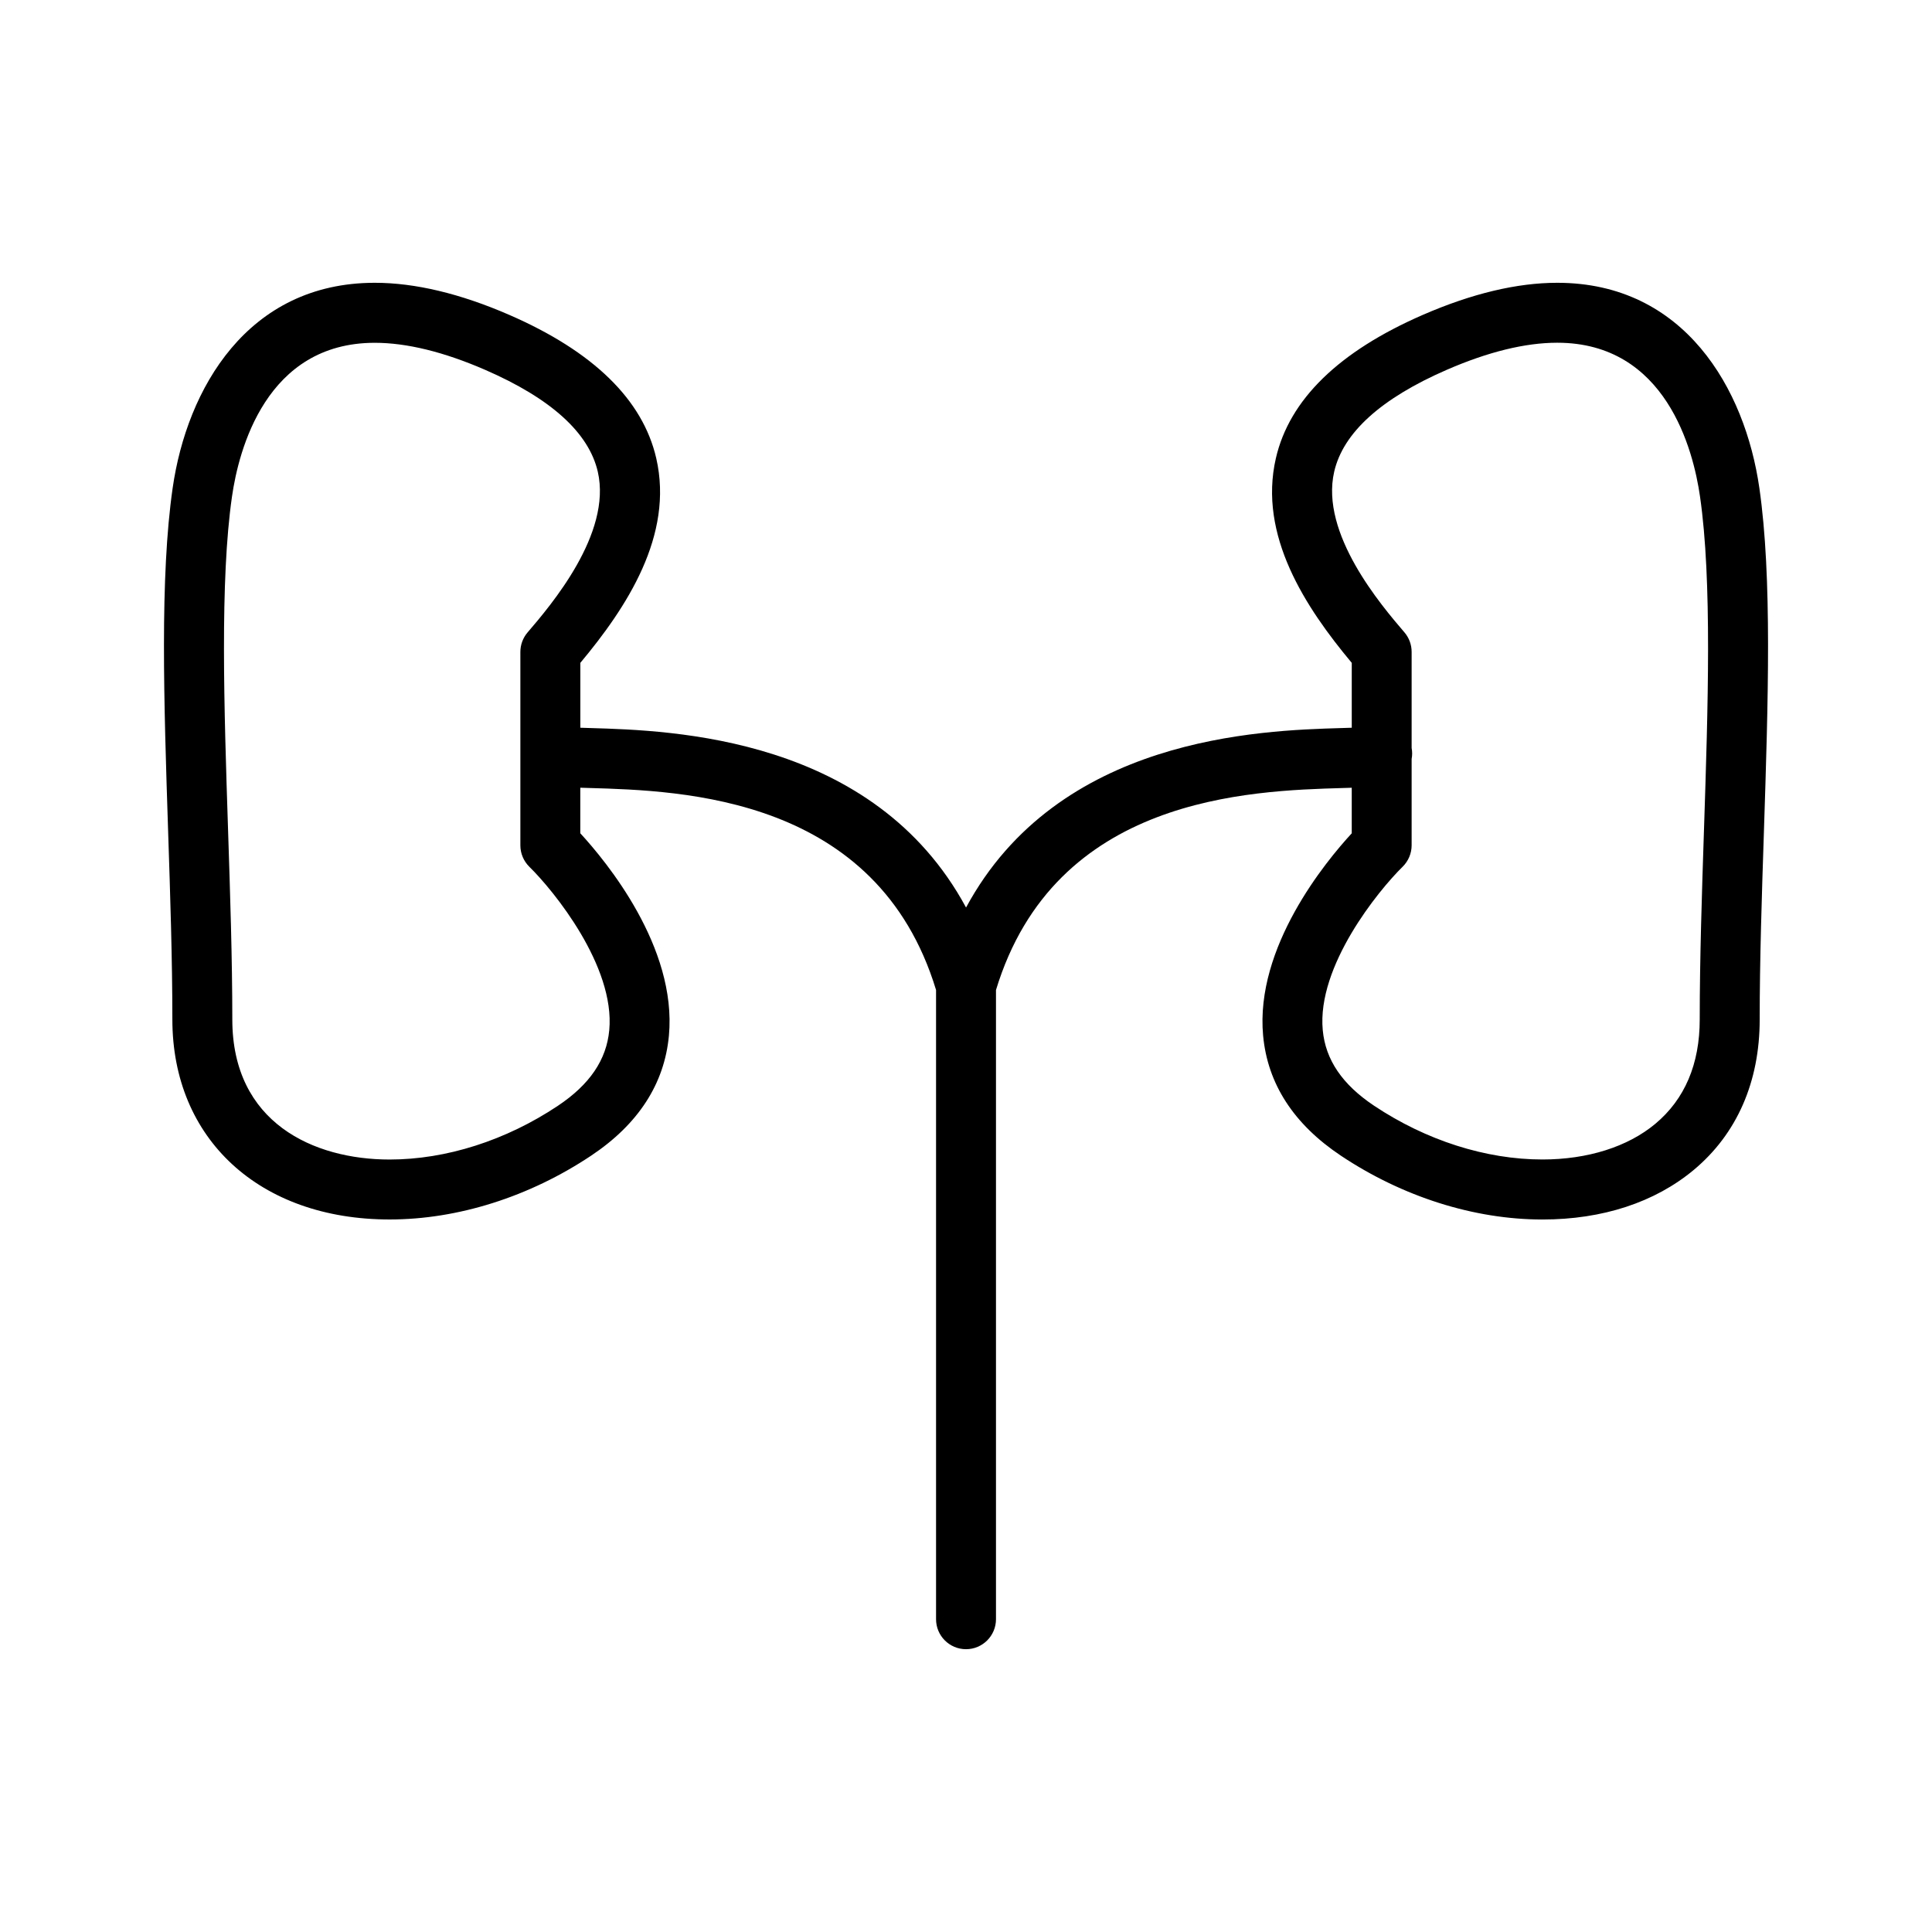
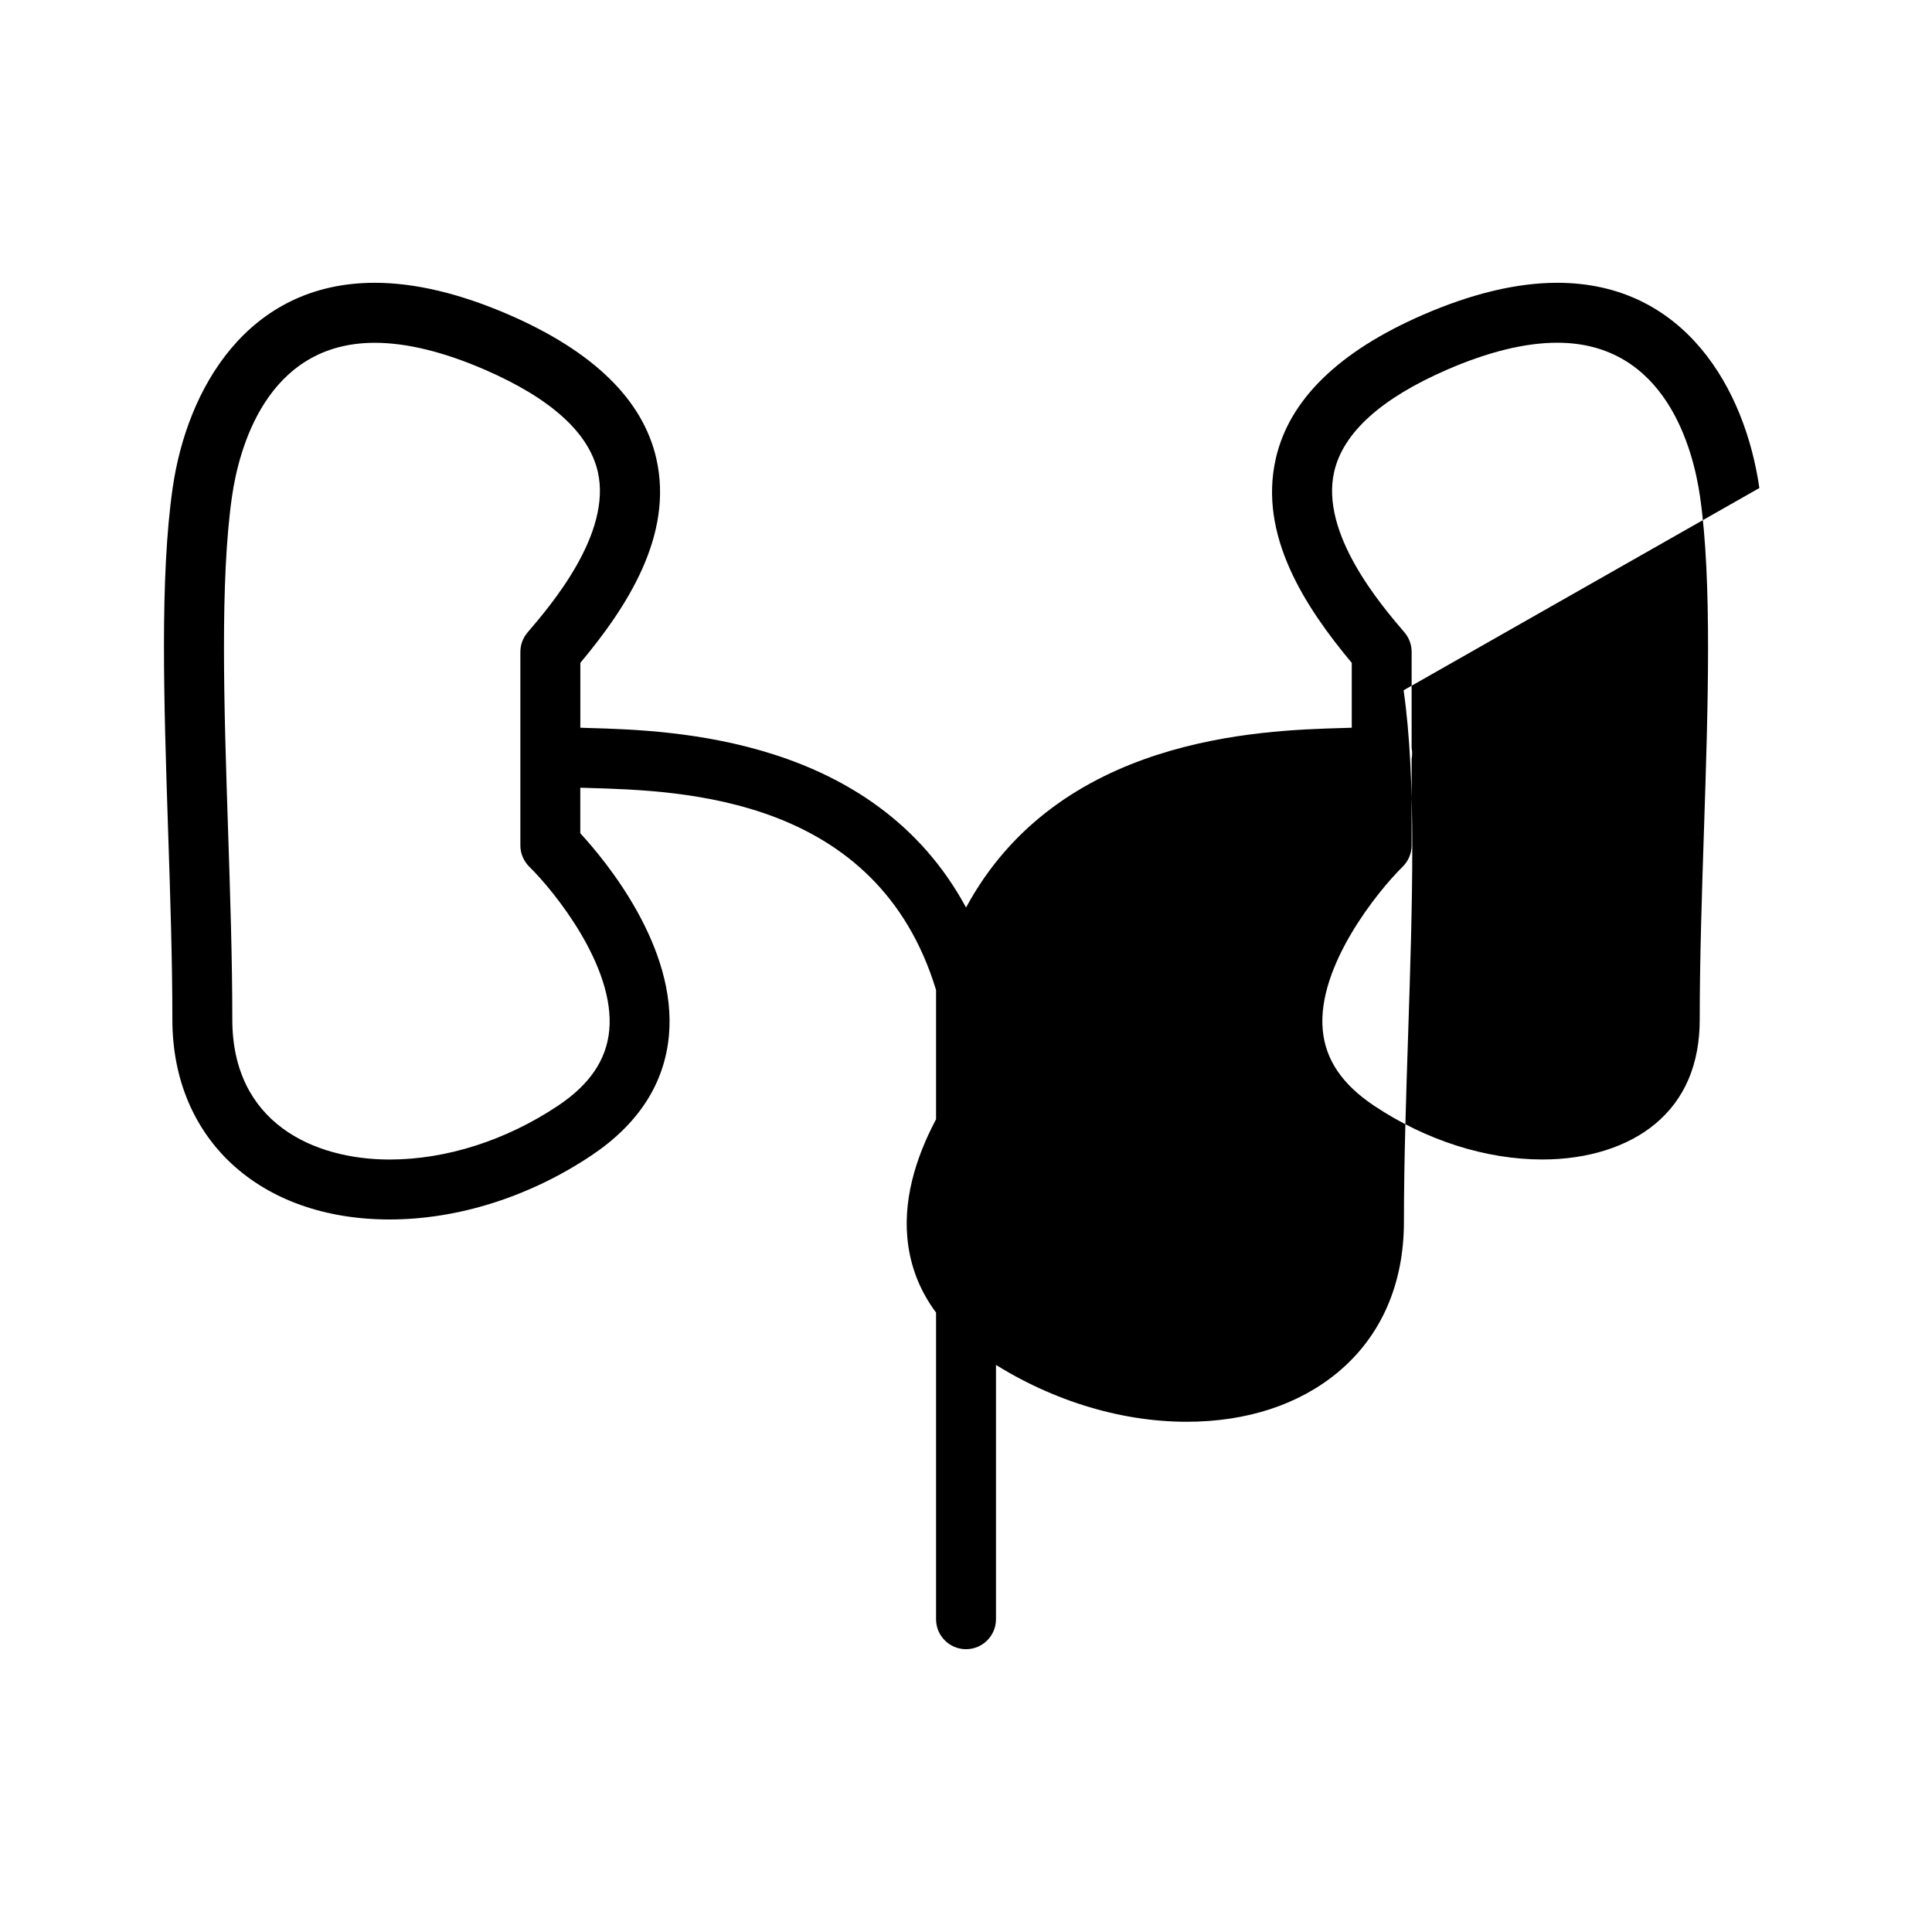
<svg xmlns="http://www.w3.org/2000/svg" fill="#000000" width="800px" height="800px" version="1.1" viewBox="144 144 512 512">
-   <path d="m610.25 273.33c-3.781-26.289-19.84-54.387-53.562-54.387-10.676 0-22.648 2.859-35.598 8.492-22.301 9.699-35.41 22.492-38.973 38.016-4.699 20.438 7.824 39.5 20.113 54.215v17.191c-0.906 0.031-1.836 0.055-2.738 0.086-21.617 0.629-75.035 2.305-99.48 47.562-24.441-45.258-77.871-46.934-99.48-47.562-0.906-0.023-1.836-0.055-2.738-0.086v-17.191c12.297-14.719 24.812-33.785 20.121-54.215-3.566-15.523-16.68-28.316-38.98-38.016-12.961-5.633-24.941-8.492-35.617-8.492-33.73 0-49.781 28.094-53.562 54.379-3.41 23.672-2.332 56.465-1.195 91.184 0.551 16.656 1.117 33.891 1.117 49.664 0 31.699 23.137 53.004 57.566 53.004 18.098 0 37.062-6.008 53.41-16.91 12.5-8.336 19.438-19.043 20.617-31.828 2.164-23.449-16.633-46.168-23.488-53.609v-12.074c0.762 0.023 1.418 0.047 2.281 0.07 24.852 0.715 76.391 2.219 92 53.531v166.75c-0.004 4.391 3.555 7.949 7.941 7.949 4.383 0 7.941-3.559 7.941-7.941v-166.75c15.609-51.309 67.148-52.805 92-53.531 0.859-0.023 1.52-0.047 2.281-0.07v12.074c-6.856 7.43-25.656 30.156-23.488 53.609 1.18 12.785 8.117 23.488 20.617 31.828 16.344 10.902 35.312 16.91 53.41 16.91h0.008c15.926 0 29.789-4.551 40.094-13.145 11.43-9.539 17.469-23.324 17.469-39.855 0-15.77 0.566-33 1.117-49.664 1.125-34.727 2.203-67.516-1.203-91.188zm-304.79 143.68c-0.73 7.863-5.188 14.414-13.609 20.035-13.77 9.188-29.605 14.242-44.602 14.242-20.152 0-41.684-9.746-41.684-37.109 0-16.035-0.574-33.395-1.125-50.184-1.062-32.504-2.172-66.109 1.039-88.395 1.762-12.258 8.973-40.754 37.84-40.754 8.477 0 18.324 2.418 29.262 7.172 17.43 7.582 27.465 16.664 29.844 27.008 3.769 16.438-12.492 35.426-18.609 42.57-1.234 1.441-1.914 3.273-1.914 5.172v51.27c0 2.133 0.867 4.188 2.394 5.684 6.418 6.281 22.746 26.332 21.164 43.289zm290.11-53.027c-0.551 16.781-1.125 34.141-1.125 50.184 0 11.832-3.961 21.137-11.77 27.656-7.305 6.094-17.926 9.453-29.914 9.453h-0.008c-14.996 0-30.836-5.062-44.602-14.242-8.422-5.621-12.879-12.172-13.609-20.035-1.59-16.957 14.746-37 21.16-43.297 1.527-1.496 2.394-3.551 2.394-5.684v-22.891c0.188-0.969 0.18-1.93 0-2.906v-25.473c0-1.898-0.676-3.731-1.914-5.172-6.117-7.148-22.387-26.137-18.609-42.57 2.379-10.336 12.414-19.422 29.844-27.008 10.934-4.754 20.781-7.172 29.262-7.172 28.867 0 36.078 28.496 37.84 40.754 3.223 22.293 2.113 55.898 1.051 88.402z" />
+   <path d="m610.25 273.33c-3.781-26.289-19.84-54.387-53.562-54.387-10.676 0-22.648 2.859-35.598 8.492-22.301 9.699-35.41 22.492-38.973 38.016-4.699 20.438 7.824 39.5 20.113 54.215v17.191c-0.906 0.031-1.836 0.055-2.738 0.086-21.617 0.629-75.035 2.305-99.48 47.562-24.441-45.258-77.871-46.934-99.48-47.562-0.906-0.023-1.836-0.055-2.738-0.086v-17.191c12.297-14.719 24.812-33.785 20.121-54.215-3.566-15.523-16.68-28.316-38.98-38.016-12.961-5.633-24.941-8.492-35.617-8.492-33.73 0-49.781 28.094-53.562 54.379-3.41 23.672-2.332 56.465-1.195 91.184 0.551 16.656 1.117 33.891 1.117 49.664 0 31.699 23.137 53.004 57.566 53.004 18.098 0 37.062-6.008 53.41-16.91 12.5-8.336 19.438-19.043 20.617-31.828 2.164-23.449-16.633-46.168-23.488-53.609v-12.074c0.762 0.023 1.418 0.047 2.281 0.07 24.852 0.715 76.391 2.219 92 53.531v166.75c-0.004 4.391 3.555 7.949 7.941 7.949 4.383 0 7.941-3.559 7.941-7.941v-166.75v12.074c-6.856 7.43-25.656 30.156-23.488 53.609 1.18 12.785 8.117 23.488 20.617 31.828 16.344 10.902 35.312 16.91 53.41 16.91h0.008c15.926 0 29.789-4.551 40.094-13.145 11.43-9.539 17.469-23.324 17.469-39.855 0-15.77 0.566-33 1.117-49.664 1.125-34.727 2.203-67.516-1.203-91.188zm-304.79 143.68c-0.73 7.863-5.188 14.414-13.609 20.035-13.77 9.188-29.605 14.242-44.602 14.242-20.152 0-41.684-9.746-41.684-37.109 0-16.035-0.574-33.395-1.125-50.184-1.062-32.504-2.172-66.109 1.039-88.395 1.762-12.258 8.973-40.754 37.84-40.754 8.477 0 18.324 2.418 29.262 7.172 17.43 7.582 27.465 16.664 29.844 27.008 3.769 16.438-12.492 35.426-18.609 42.57-1.234 1.441-1.914 3.273-1.914 5.172v51.27c0 2.133 0.867 4.188 2.394 5.684 6.418 6.281 22.746 26.332 21.164 43.289zm290.11-53.027c-0.551 16.781-1.125 34.141-1.125 50.184 0 11.832-3.961 21.137-11.77 27.656-7.305 6.094-17.926 9.453-29.914 9.453h-0.008c-14.996 0-30.836-5.062-44.602-14.242-8.422-5.621-12.879-12.172-13.609-20.035-1.59-16.957 14.746-37 21.16-43.297 1.527-1.496 2.394-3.551 2.394-5.684v-22.891c0.188-0.969 0.18-1.93 0-2.906v-25.473c0-1.898-0.676-3.731-1.914-5.172-6.117-7.148-22.387-26.137-18.609-42.57 2.379-10.336 12.414-19.422 29.844-27.008 10.934-4.754 20.781-7.172 29.262-7.172 28.867 0 36.078 28.496 37.84 40.754 3.223 22.293 2.113 55.898 1.051 88.402z" />
</svg>